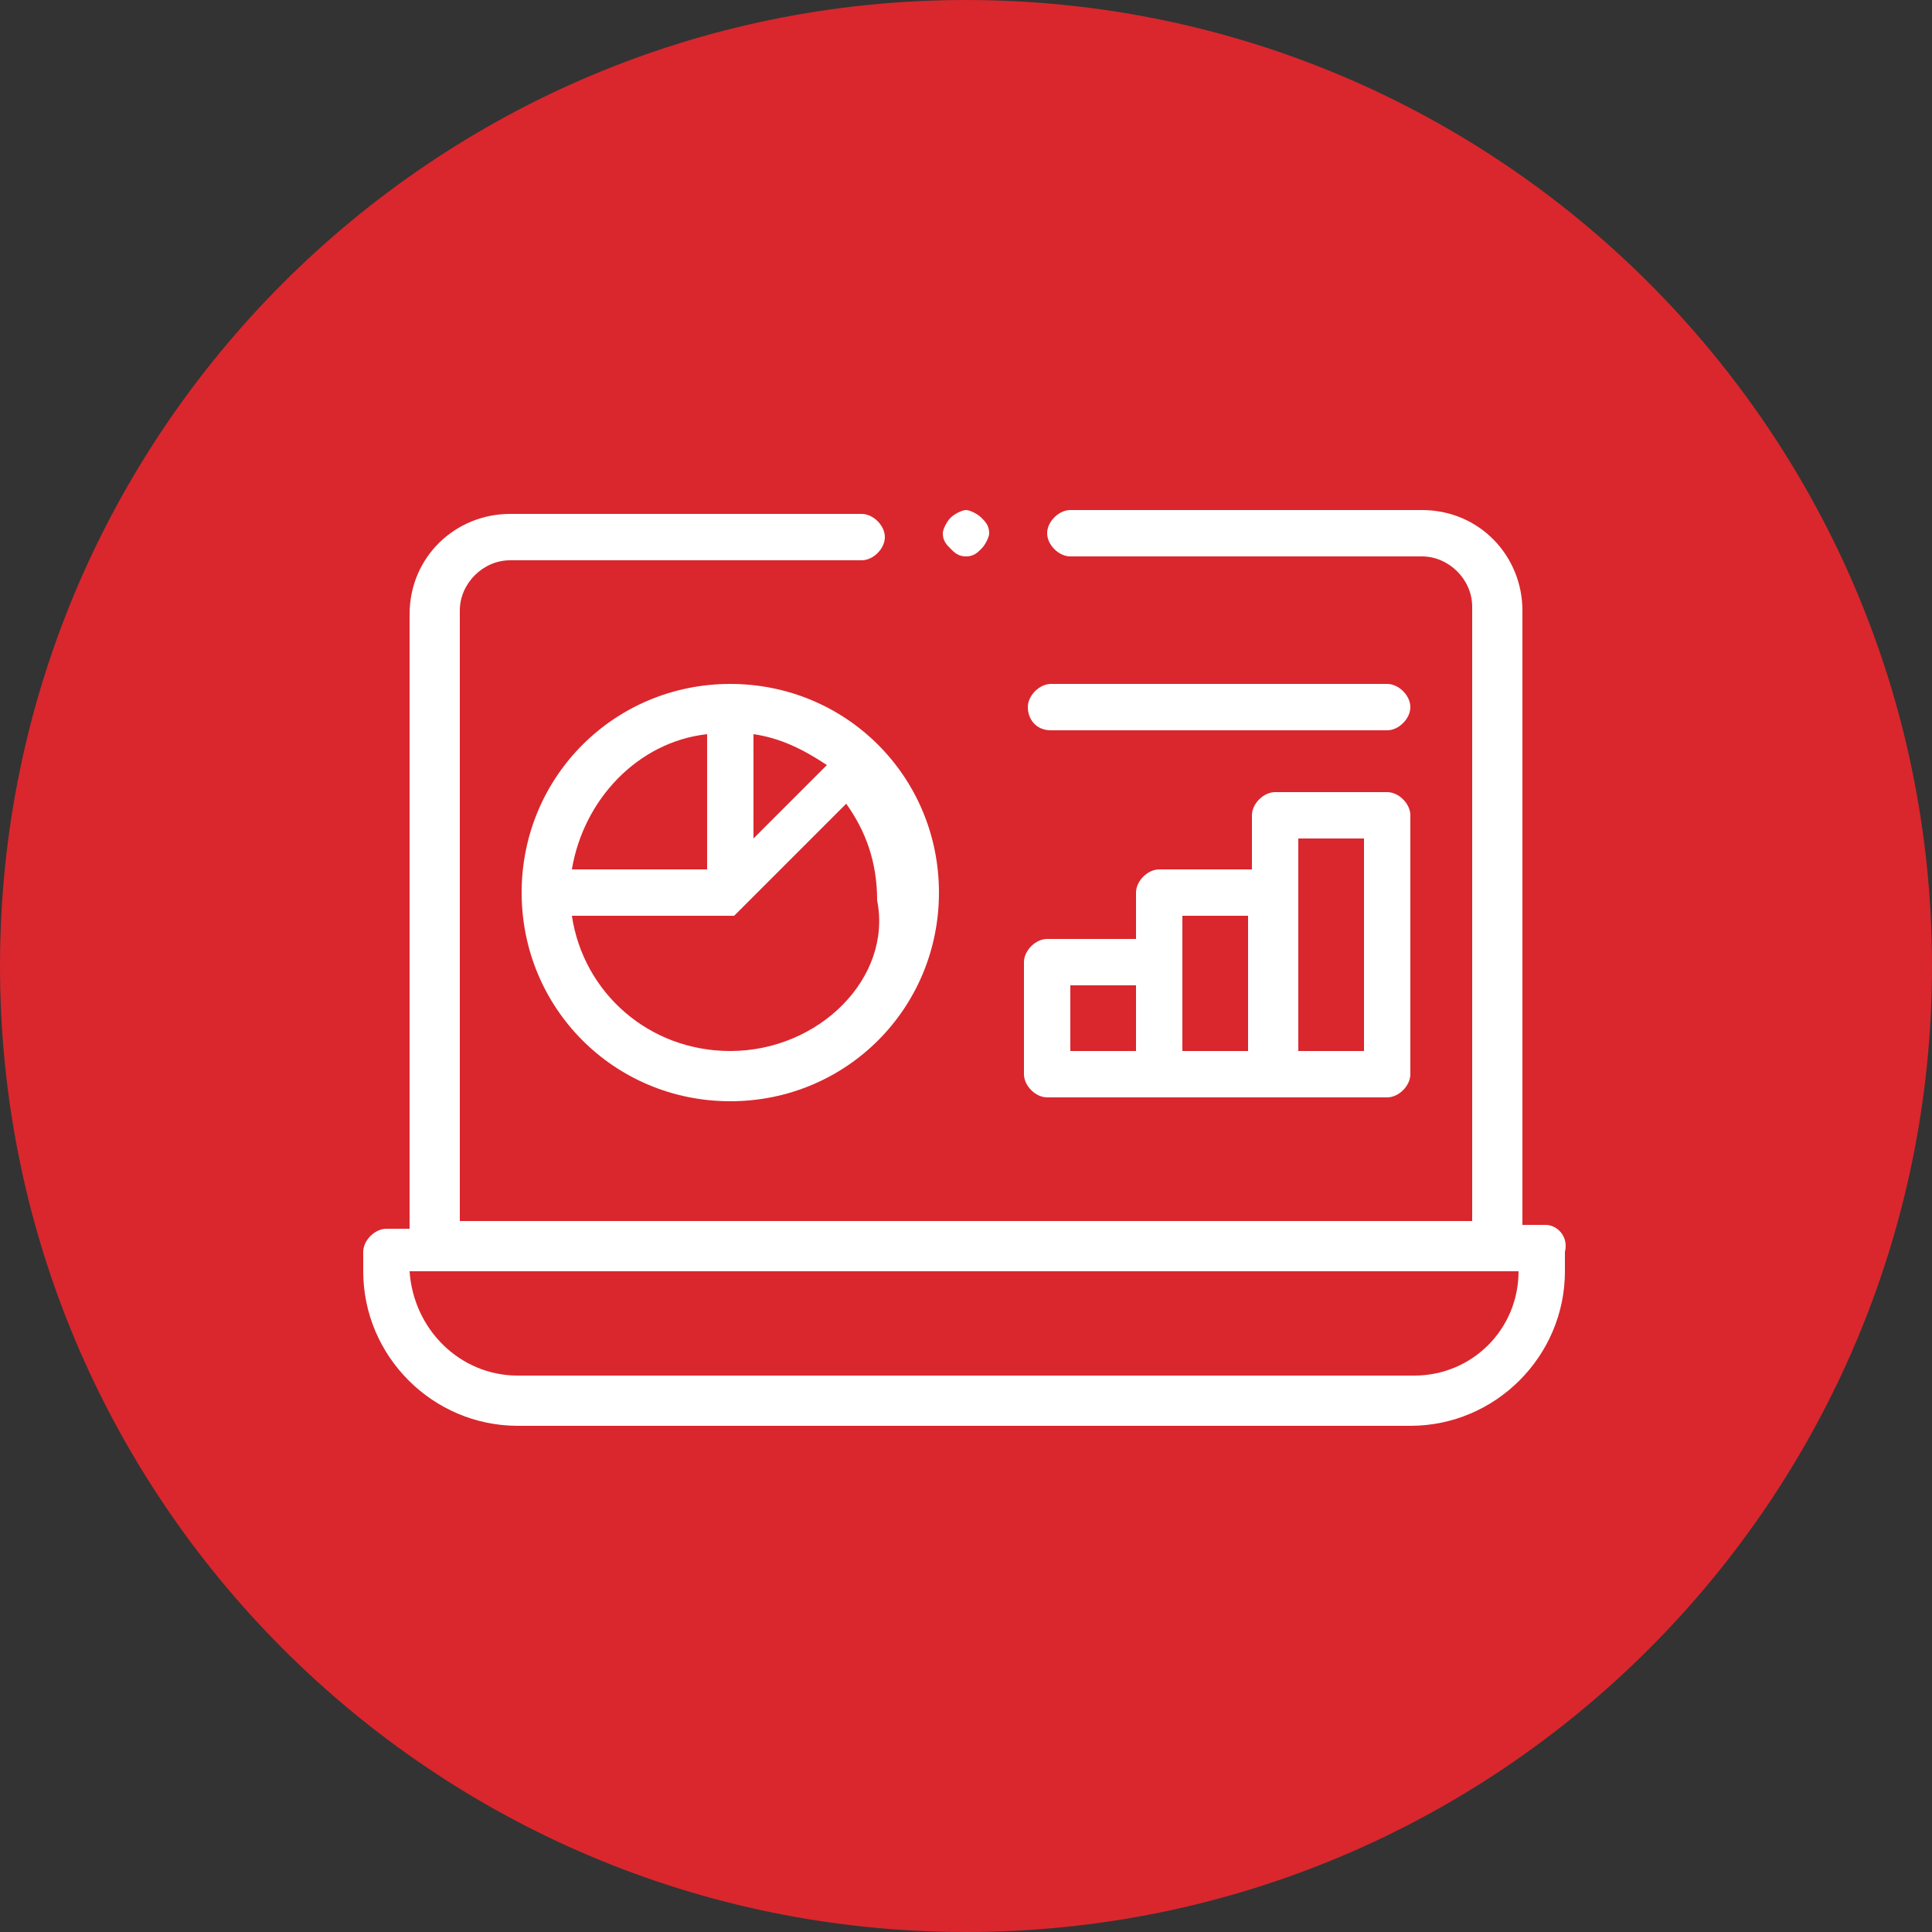
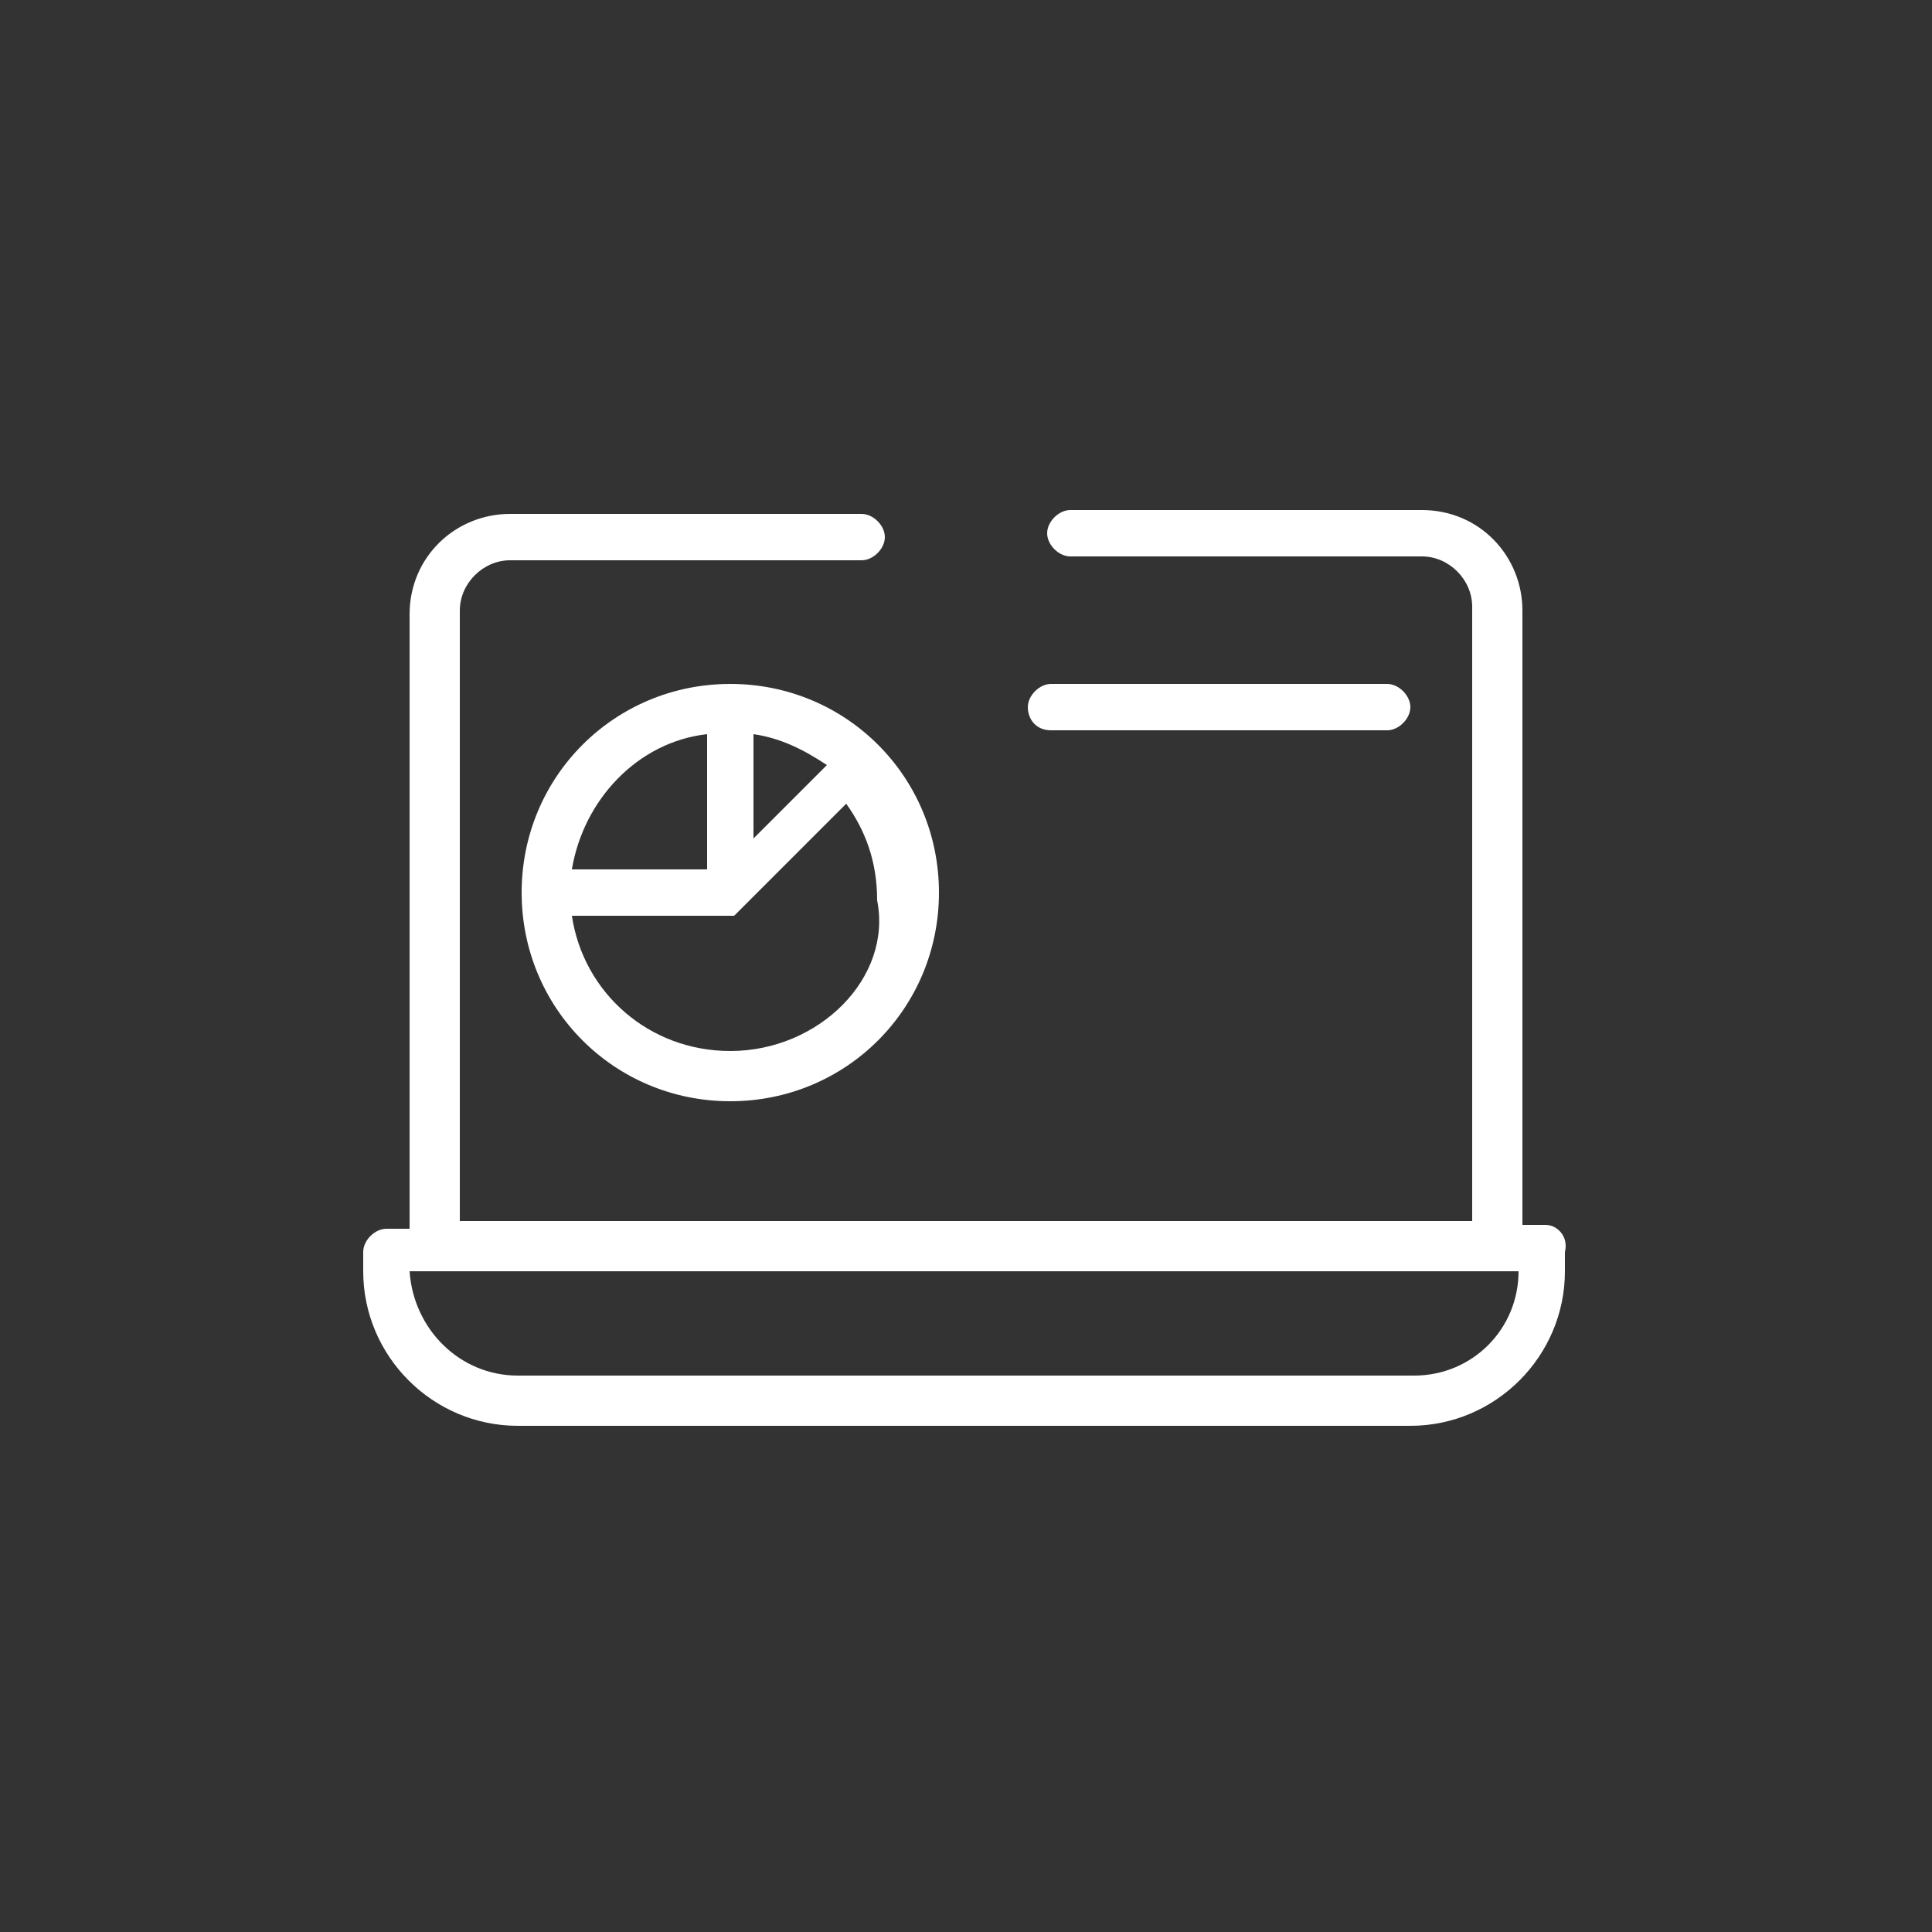
<svg xmlns="http://www.w3.org/2000/svg" version="1.1" id="Layer_1" x="0px" y="0px" viewBox="0 0 50 50" style="enable-background:new 0 0 50 50;" xml:space="preserve">
  <rect x="0" y="0" width="50" height="50" fill="#333333" stroke="none" />
  <style type="text/css">
	.st0{fill:#D9272D;}
	.st1{fill:#FFFFFF;}
</style>
  <title>ico_managed_cloud_yellow_cloud</title>
  <g>
-     <path class="st0" d="M25,0C11.2,0,0,11.2,0,25s11.2,25,25,25s25-11.2,25-25S38.8,0,25,0z" />
-   </g>
+     </g>
  <g>
    <path class="st1" d="M40,31.7h-0.6V15.8c0-1.4-1.1-2.6-2.6-2.6h-9.1c-0.3,0-0.6,0.3-0.6,0.6c0,0.3,0.3,0.6,0.6,0.6h9.1   c0.7,0,1.3,0.6,1.3,1.3v15.9H11.9V15.8c0-0.7,0.6-1.3,1.3-1.3h9.1c0.3,0,0.6-0.3,0.6-0.6c0-0.3-0.3-0.6-0.6-0.6h-9.1   c-1.4,0-2.6,1.1-2.6,2.6v15.9H10c-0.3,0-0.6,0.3-0.6,0.6v0.5c0,2.2,1.8,4,4,4h23.1c2.2,0,4-1.8,4-4v-0.5C40.6,32,40.3,31.7,40,31.7   z M36.6,35.6H13.4c-1.5,0-2.7-1.2-2.8-2.7h28.7C39.3,34.4,38.1,35.6,36.6,35.6z" />
    <path class="st1" d="M18.9,17.7c-3,0-5.4,2.4-5.4,5.4s2.4,5.4,5.4,5.4s5.4-2.4,5.4-5.4S21.9,17.7,18.9,17.7z M19.5,19   c0.7,0.1,1.3,0.4,1.9,0.8l-1.9,1.9V19z M18.3,19v3.5h-3.5C15.1,20.7,16.5,19.2,18.3,19z M18.9,27.2c-2.1,0-3.8-1.5-4.1-3.5h4.1   c0,0,0,0,0.1,0c0,0,0,0,0,0c0,0,0,0,0,0c0,0,0,0,0,0s0,0,0,0s0,0,0,0c0,0,0,0,0,0c0,0,0,0,0,0c0,0,0,0,0,0c0,0,0,0,0,0c0,0,0,0,0,0   s0,0,0,0c0,0,0,0,0,0c0,0,0,0,0,0c0,0,0,0,0,0l2.9-2.9c0.5,0.7,0.8,1.5,0.8,2.5C23.1,25.3,21.2,27.2,18.9,27.2z" />
    <path class="st1" d="M27.2,18.9h8.7c0.3,0,0.6-0.3,0.6-0.6s-0.3-0.6-0.6-0.6h-8.7c-0.3,0-0.6,0.3-0.6,0.6S26.8,18.9,27.2,18.9z" />
-     <path class="st1" d="M27.1,28.4h8.8c0.3,0,0.6-0.3,0.6-0.6v-6.7c0-0.3-0.3-0.6-0.6-0.6h-2.9c-0.3,0-0.6,0.3-0.6,0.6v1.4H30   c-0.3,0-0.6,0.3-0.6,0.6v1.2h-2.3c-0.3,0-0.6,0.3-0.6,0.6v2.9C26.5,28.1,26.8,28.4,27.1,28.4z M33.6,21.7h1.7v5.5h-1.7V21.7z    M30.6,23.7h1.7v3.5h-1.7V23.7z M27.7,25.5h1.7v1.7h-1.7V25.5z" />
-     <path class="st1" d="M25,14.4c0.2,0,0.3-0.1,0.4-0.2c0.1-0.1,0.2-0.3,0.2-0.4c0-0.2-0.1-0.3-0.2-0.4s-0.3-0.2-0.4-0.2   s-0.3,0.1-0.4,0.2c-0.1,0.1-0.2,0.3-0.2,0.4c0,0.2,0.1,0.3,0.2,0.4S24.8,14.4,25,14.4z" />
  </g>
</svg>